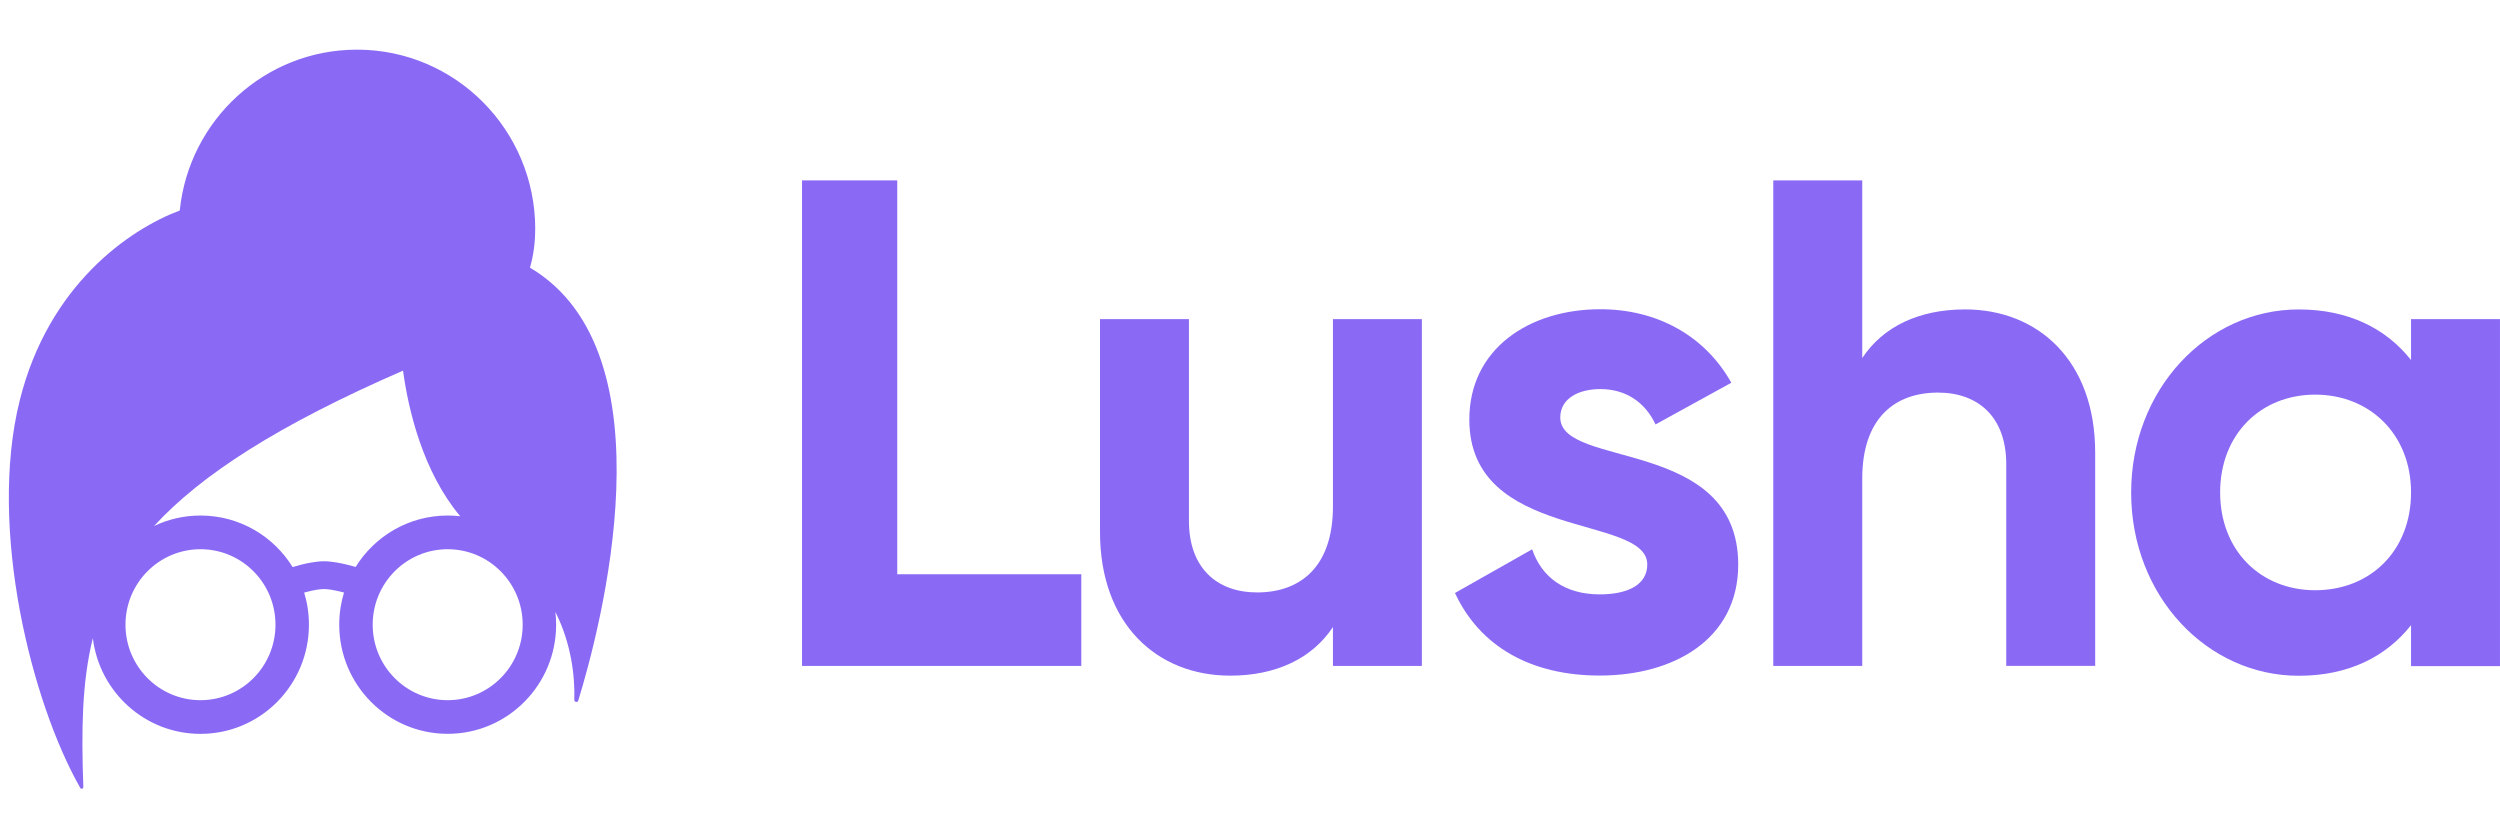
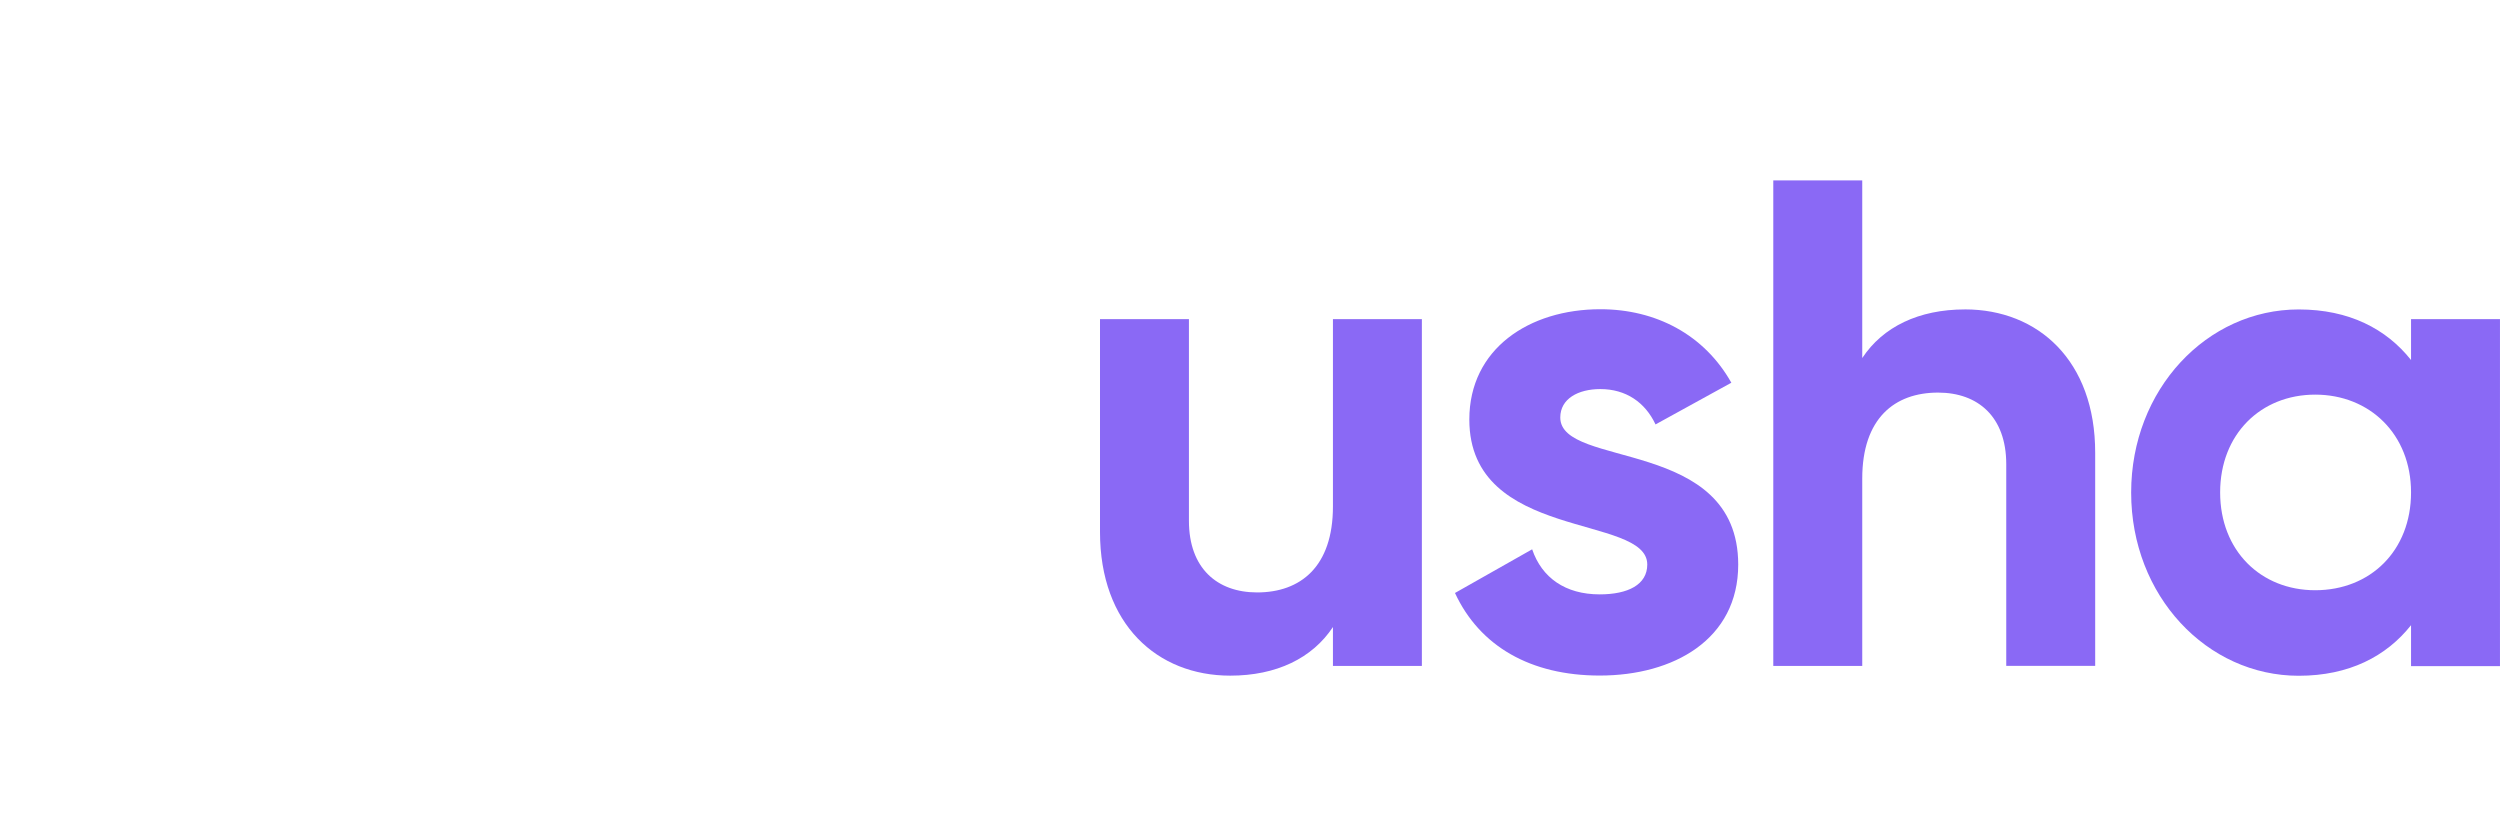
<svg xmlns="http://www.w3.org/2000/svg" width="108" height="36" viewBox="0 0 108 36" fill="none">
-   <path d="M38.763 7.793H34.648V28.768H46.712V24.808H38.761V7.793H38.763Z" fill="#8A69F5" />
  <path d="M57.583 21.879C57.583 24.483 56.182 25.593 54.307 25.593C52.577 25.593 51.362 24.543 51.362 22.503V13.787H47.52V22.982C47.52 26.969 49.989 29.188 53.146 29.188C55.14 29.188 56.691 28.436 57.583 27.088V28.768H61.425V13.786H57.583V21.879Z" fill="#8A69F5" />
  <path d="M67.404 18.036C67.404 17.225 68.178 16.808 69.135 16.808C70.238 16.808 71.069 17.378 71.519 18.335L74.794 16.534C73.632 14.468 71.546 13.359 69.135 13.359C66.064 13.359 63.475 15.067 63.475 18.123C63.475 23.398 71.162 22.195 71.162 24.388C71.162 25.258 70.33 25.677 69.108 25.677C67.623 25.677 66.606 24.959 66.189 23.73L62.855 25.617C63.925 27.923 66.13 29.184 69.108 29.184C72.297 29.184 75.091 27.624 75.091 24.387C75.085 18.879 67.404 20.255 67.404 18.035V18.036Z" fill="#8A69F5" />
  <path d="M84.886 13.367C82.891 13.367 81.34 14.118 80.449 15.467V7.793H76.606V28.768H80.449V20.675C80.449 18.07 81.849 16.96 83.724 16.96C85.454 16.96 86.67 18.01 86.67 20.05V28.766H90.512V19.565C90.518 15.579 88.043 13.366 84.886 13.366V13.367Z" fill="#8A69F5" />
  <path d="M104.157 13.785V15.553C103.087 14.204 101.476 13.368 99.304 13.368C95.342 13.368 92.066 16.816 92.066 21.28C92.066 25.745 95.342 29.193 99.304 29.193C101.476 29.193 103.088 28.357 104.157 27.008V28.776H107.999V13.787H104.157V13.785ZM100.017 25.498C97.666 25.498 95.91 23.791 95.91 21.273C95.91 18.756 97.667 17.048 100.017 17.048C102.367 17.048 104.157 18.756 104.157 21.273C104.157 23.791 102.4 25.498 100.017 25.498Z" fill="#8A69F5" />
-   <path fill-rule="evenodd" clip-rule="evenodd" d="M23.12 9.895C23.12 10.504 23.041 11.059 22.894 11.562C29.122 15.245 25.916 27.225 24.977 30.276C24.952 30.361 24.808 30.328 24.81 30.24C24.841 29.227 24.684 27.805 23.993 26.437C24.014 26.617 24.025 26.8 24.025 26.986C24.025 29.59 21.927 31.701 19.34 31.701C16.753 31.701 14.655 29.59 14.655 26.986C14.655 26.503 14.727 26.037 14.861 25.598C14.823 25.588 14.784 25.578 14.742 25.567C14.471 25.5 14.186 25.447 13.996 25.447C13.806 25.447 13.533 25.499 13.275 25.565C13.228 25.577 13.183 25.589 13.14 25.6C13.274 26.039 13.346 26.505 13.346 26.987C13.346 29.592 11.248 31.703 8.661 31.703C6.268 31.703 4.294 29.898 4.011 27.567C3.529 29.502 3.516 31.602 3.6 33.997C3.603 34.072 3.507 34.105 3.47 34.04C1.386 30.398 -0.536 22.854 0.854 17.292C2.097 12.314 5.578 9.916 7.765 9.094C8.163 5.191 11.439 2.145 15.423 2.145C19.675 2.145 23.122 5.614 23.122 9.894L23.12 9.895ZM6.655 22.724C7.263 22.433 7.944 22.271 8.662 22.271C10.341 22.271 11.814 23.16 12.641 24.497C12.73 24.47 12.85 24.435 12.988 24.4C13.263 24.33 13.654 24.247 13.997 24.247C14.341 24.247 14.741 24.331 15.025 24.401C15.156 24.434 15.273 24.466 15.363 24.492C16.191 23.158 17.662 22.271 19.34 22.271C19.523 22.271 19.703 22.282 19.881 22.301C18.267 20.379 17.639 17.697 17.411 16.011C12.025 18.357 8.695 20.504 6.655 22.724ZM22.58 26.987C22.58 28.789 21.128 30.248 19.34 30.248C17.551 30.248 16.1 28.789 16.1 26.987C16.1 25.185 17.551 23.726 19.34 23.726C21.128 23.726 22.58 25.186 22.58 26.987ZM11.901 26.987C11.901 28.789 10.449 30.248 8.661 30.248C6.872 30.248 5.421 28.789 5.421 26.987C5.421 25.185 6.872 23.726 8.661 23.726C10.449 23.726 11.901 25.185 11.901 26.987Z" fill="#8A69F5" />
</svg>